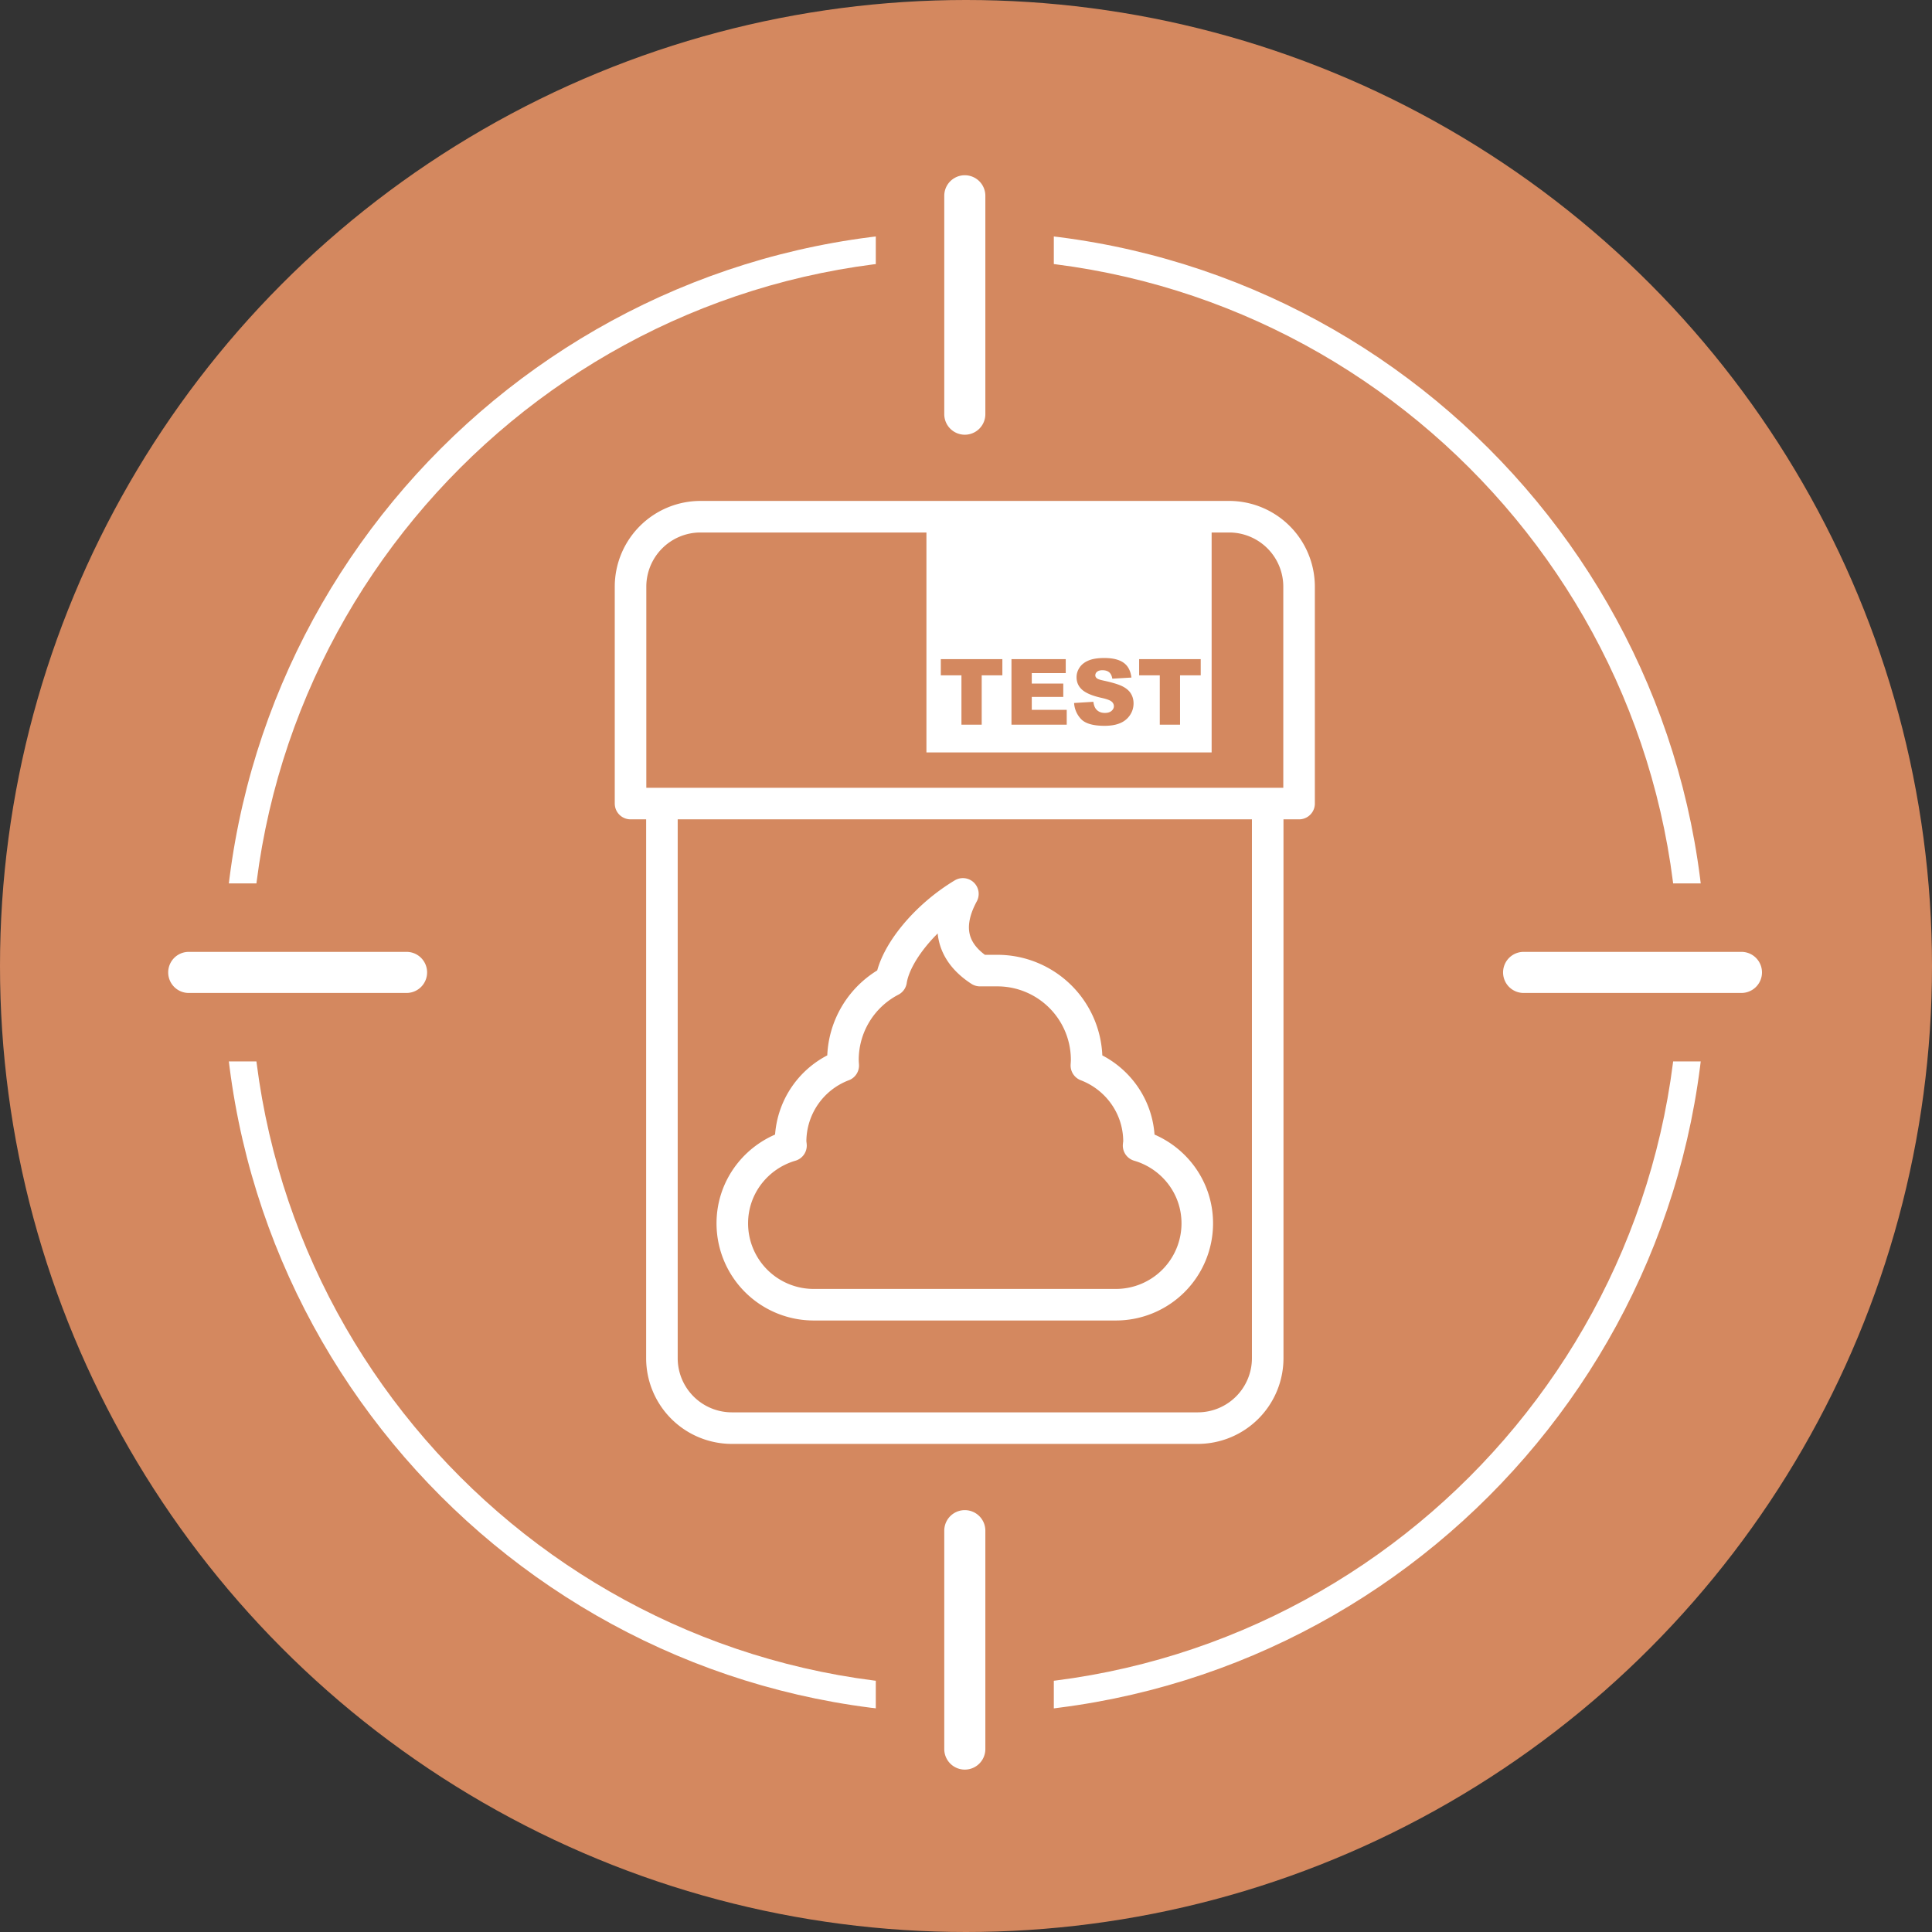
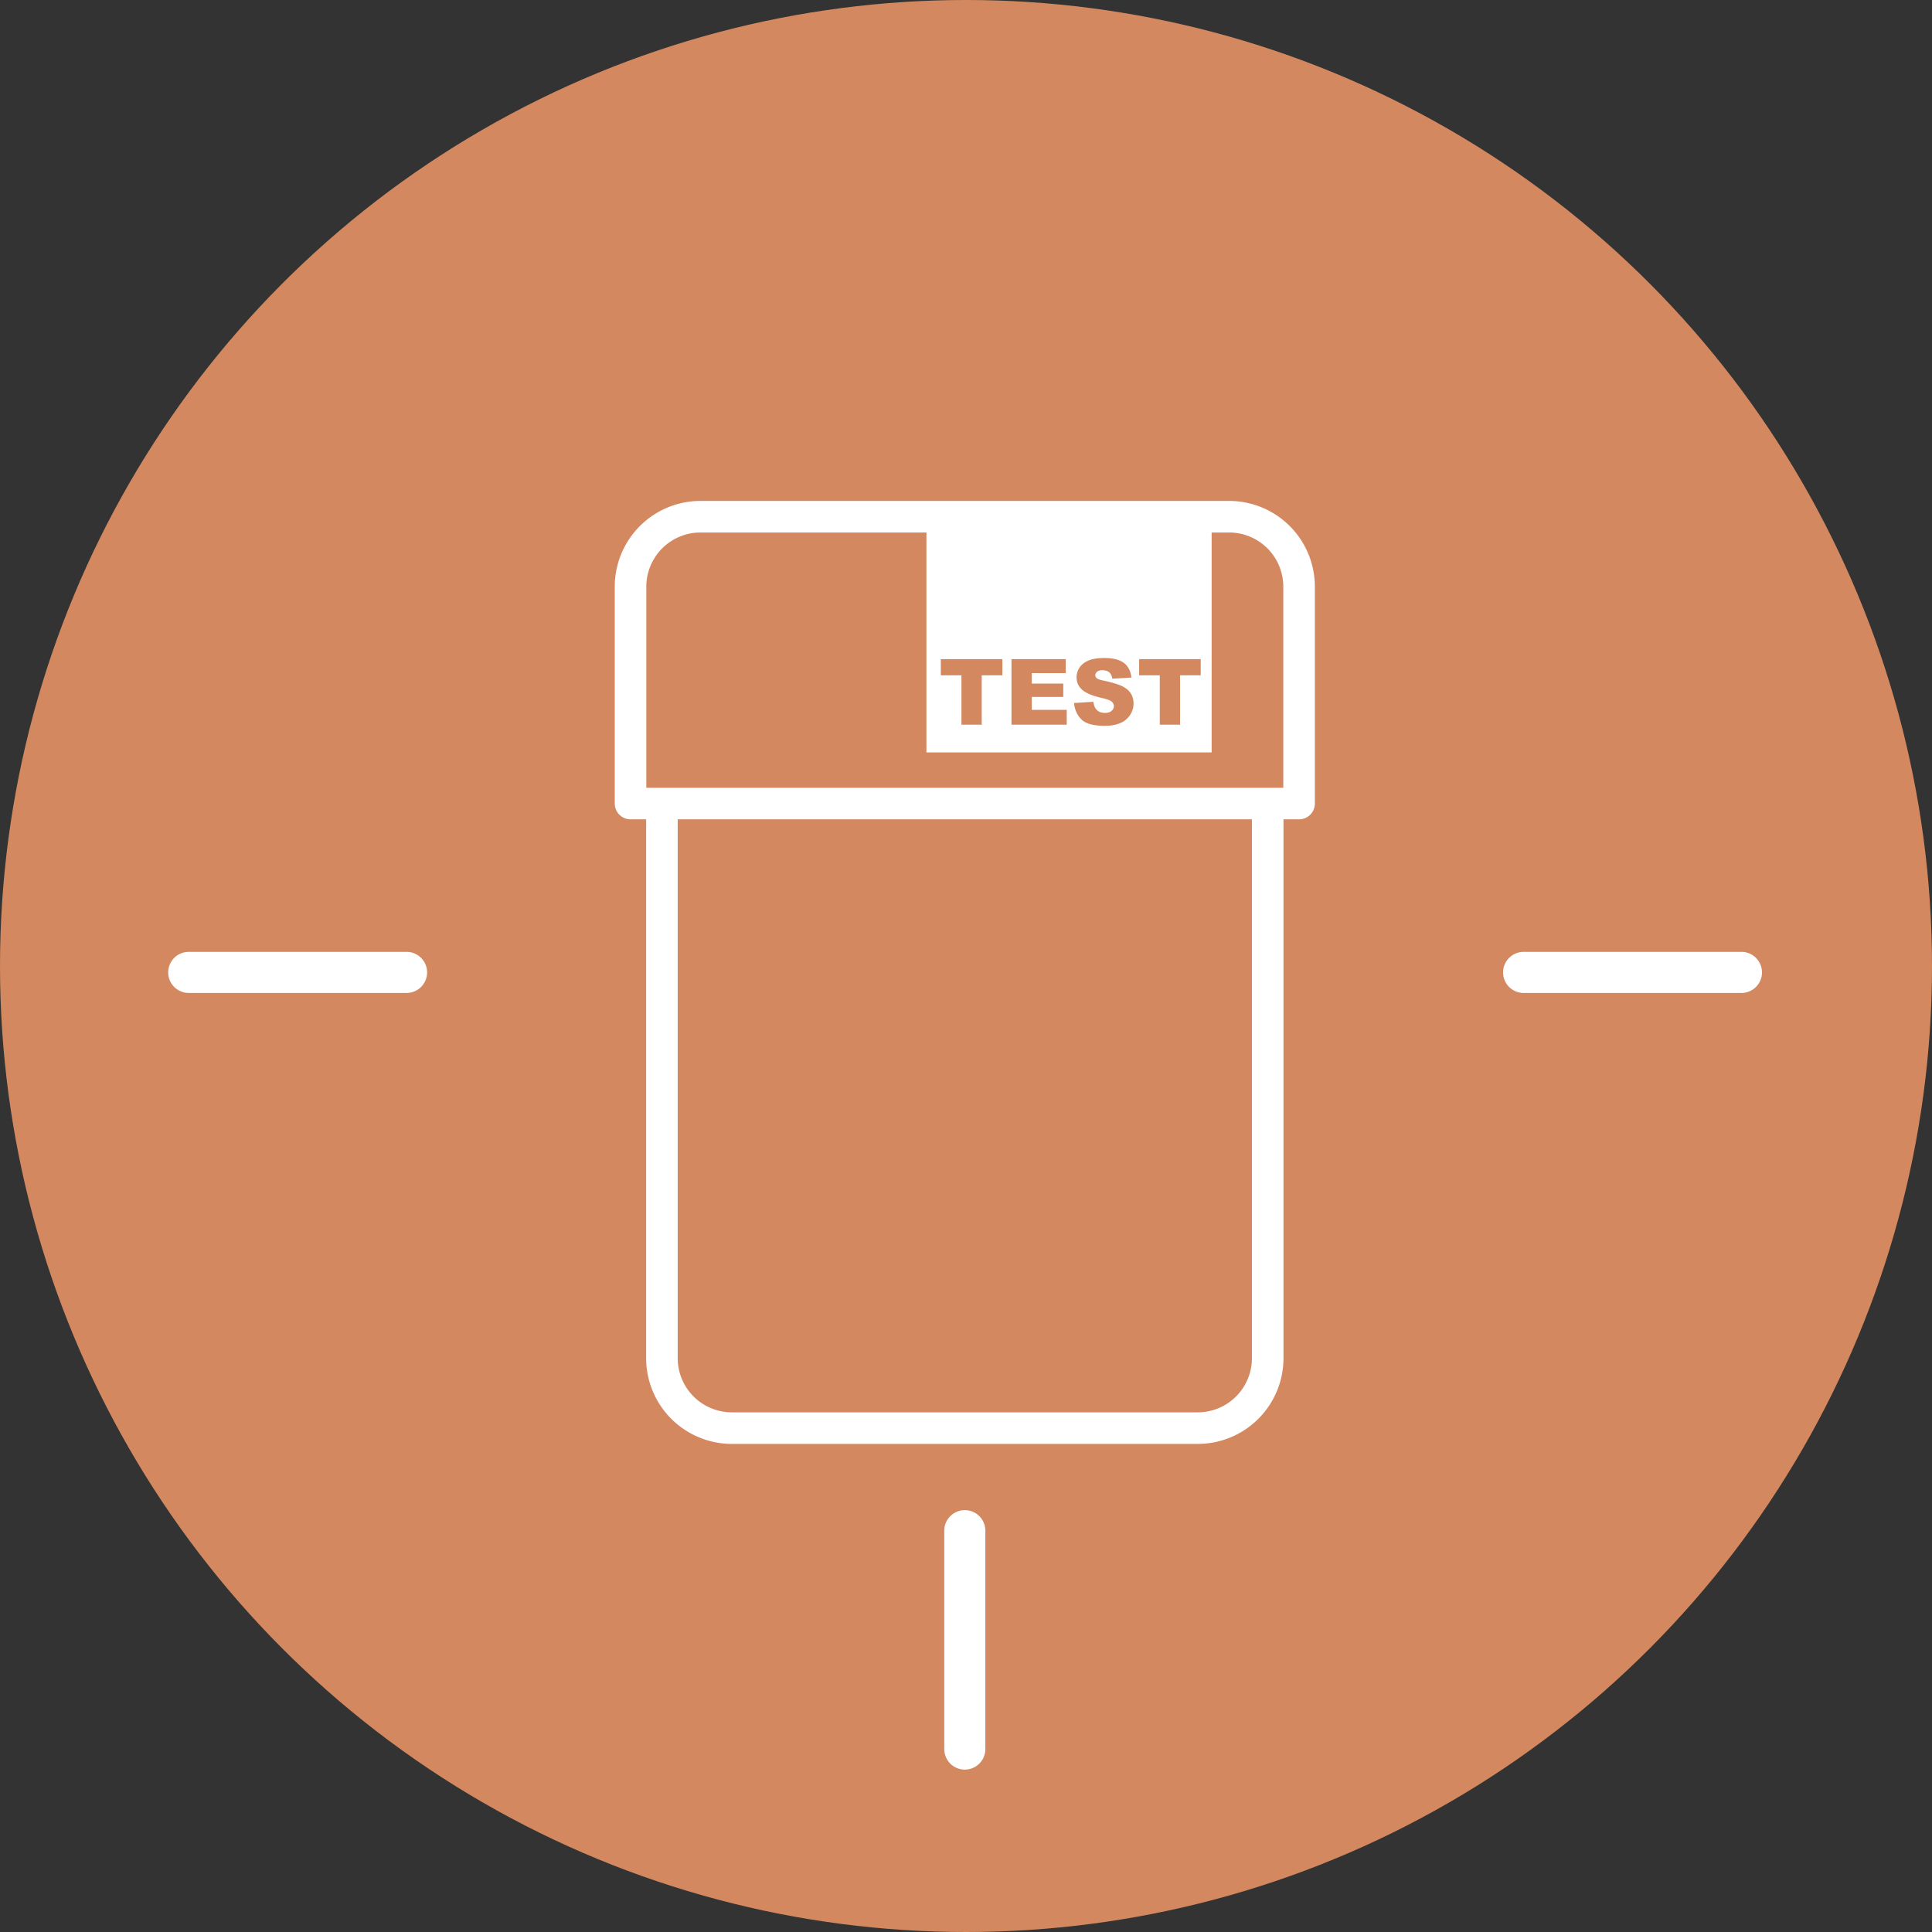
<svg xmlns="http://www.w3.org/2000/svg" id="_レイヤー_2" viewBox="0 0 123 123">
  <rect x="0" y="0" width="123" height="123" fill="#333333" stroke="none" />
  <defs>
    <style>.cls-1{fill:#d4885f}.cls-2{fill:none;stroke:#fff;stroke-linecap:round;stroke-linejoin:round;stroke-width:2.009px}.cls-3{fill:#fff}</style>
  </defs>
  <g id="_デザイン">
    <circle class="cls-1" cx="61.5" cy="61.5" r="61.5" />
-     <path class="cls-3" d="M61.424 109.1c-26.023 0-47.193-21.17-47.193-47.192s21.17-47.192 47.193-47.192c26.021 0 47.191 21.17 47.191 47.192S87.445 109.1 61.425 109.1zm0-92.64c-25.06 0-45.45 20.388-45.45 45.448s20.39 45.449 45.45 45.449c25.06 0 45.448-20.389 45.448-45.449S86.483 16.46 61.424 16.46z" />
    <path class="cls-3" d="M60.116 111.352V97.45a1.308 1.308 0 012.616 0v13.903a1.308 1.308 0 01-2.616 0z" />
-     <path class="cls-1" d="M61.424 117.019a5.673 5.673 0 01-5.667-5.667V97.45c0-3.125 2.543-5.667 5.667-5.667s5.667 2.542 5.667 5.667v13.902a5.673 5.673 0 01-5.667 5.667z" />
    <path class="cls-3" d="M60.116 26.368V12.465a1.308 1.308 0 012.616 0v13.903a1.308 1.308 0 01-2.616 0z" />
    <path class="cls-1" d="M61.424 32.035a5.673 5.673 0 01-5.667-5.667V12.465c0-3.125 2.543-5.667 5.667-5.667s5.667 2.542 5.667 5.667v13.903a5.673 5.673 0 01-5.667 5.667z" />
-     <path class="cls-3" d="M60.116 111.352V97.45a1.308 1.308 0 012.616 0v13.903a1.308 1.308 0 01-2.616 0zm0-84.984V12.465a1.308 1.308 0 012.616 0v13.903a1.308 1.308 0 01-2.616 0zM11.98 60.6h13.903a1.308 1.308 0 010 2.616H11.98a1.308 1.308 0 010-2.615z" />
-     <path class="cls-1" d="M25.883 67.575H11.98c-3.124 0-5.666-2.542-5.666-5.667s2.542-5.666 5.666-5.666h13.903c3.125 0 5.667 2.542 5.667 5.666s-2.542 5.667-5.667 5.667z" />
    <path class="cls-3" d="M96.965 60.6h13.903a1.308 1.308 0 010 2.616H96.965a1.308 1.308 0 010-2.615z" />
    <path class="cls-1" d="M110.868 67.575H96.965c-3.124 0-5.666-2.542-5.666-5.667s2.542-5.666 5.666-5.666h13.903c3.124 0 5.667 2.542 5.667 5.666s-2.543 5.667-5.667 5.667z" />
    <path class="cls-3" d="M11.98 60.6h13.903a1.308 1.308 0 010 2.616H11.98a1.308 1.308 0 010-2.615zm84.985 0h13.903a1.308 1.308 0 010 2.616H96.965a1.308 1.308 0 010-2.615z" />
-     <path class="cls-2" d="M72.49 72.932c.003-.085.024-.165.024-.25 0-2.22-1.395-4.1-3.35-4.848.007-.118.017-.236.017-.355a5.686 5.686 0 00-5.686-5.687H62.39c-1.367-.886-2.432-2.396-1.088-4.883-2.423 1.456-4.305 3.811-4.569 5.525a5.682 5.682 0 00-3.067 5.045c0 .12.01.237.018.355a5.19 5.19 0 00-3.351 4.847c0 .086.02.166.025.251-2.153.63-3.736 2.595-3.736 4.952a5.18 5.18 0 005.181 5.18h19.24a5.18 5.18 0 005.181-5.18c0-2.357-1.583-4.323-3.736-4.952z" />
    <path class="cls-2" d="M42.14 51.158h38.568v35.31a4.455 4.455 0 01-4.453 4.453H46.593a4.455 4.455 0 01-4.452-4.453v-35.31zm2.455-18.262h33.658a4.455 4.455 0 014.452 4.453v13.809H40.143v-13.81a4.455 4.455 0 014.452-4.452z" />
    <path class="cls-3" d="M58.981 32.896h18.157v15.007H58.981z" />
    <path class="cls-1" d="M59.895 41.964h3.92v1.03H62.5v3.143h-1.29v-3.143h-1.314v-1.03zm4.499 0h3.456v.89h-2.162v.664h2.005v.85h-2.005v.824h2.225v.945h-3.518v-4.173zm3.988 2.792l1.227-.076c.027.199.08.35.162.455.134.169.322.253.57.253.184 0 .325-.043.425-.13s.15-.186.15-.3a.38.38 0 00-.144-.29c-.094-.085-.314-.166-.66-.242-.564-.127-.969-.296-1.21-.507s-.363-.478-.363-.805c0-.215.06-.417.186-.607.124-.192.31-.342.562-.45.249-.11.59-.165 1.024-.165.534 0 .94.1 1.22.299.281.198.448.513.501.945l-1.217.072c-.031-.188-.1-.325-.202-.41-.104-.085-.247-.129-.43-.129-.149 0-.262.033-.337.097a.288.288 0 00-.114.231c0 .067.032.127.092.18.061.055.206.106.434.153.563.121.968.245 1.21.369.244.124.423.278.533.463.111.183.166.39.166.617 0 .268-.072.514-.221.74a1.383 1.383 0 01-.62.514c-.267.117-.6.176-1.005.176-.71 0-1.201-.138-1.476-.41a1.617 1.617 0 01-.463-1.043zm4.141-2.792h3.92v1.03h-1.316v3.143h-1.29v-3.143h-1.314v-1.03z" />
  </g>
</svg>